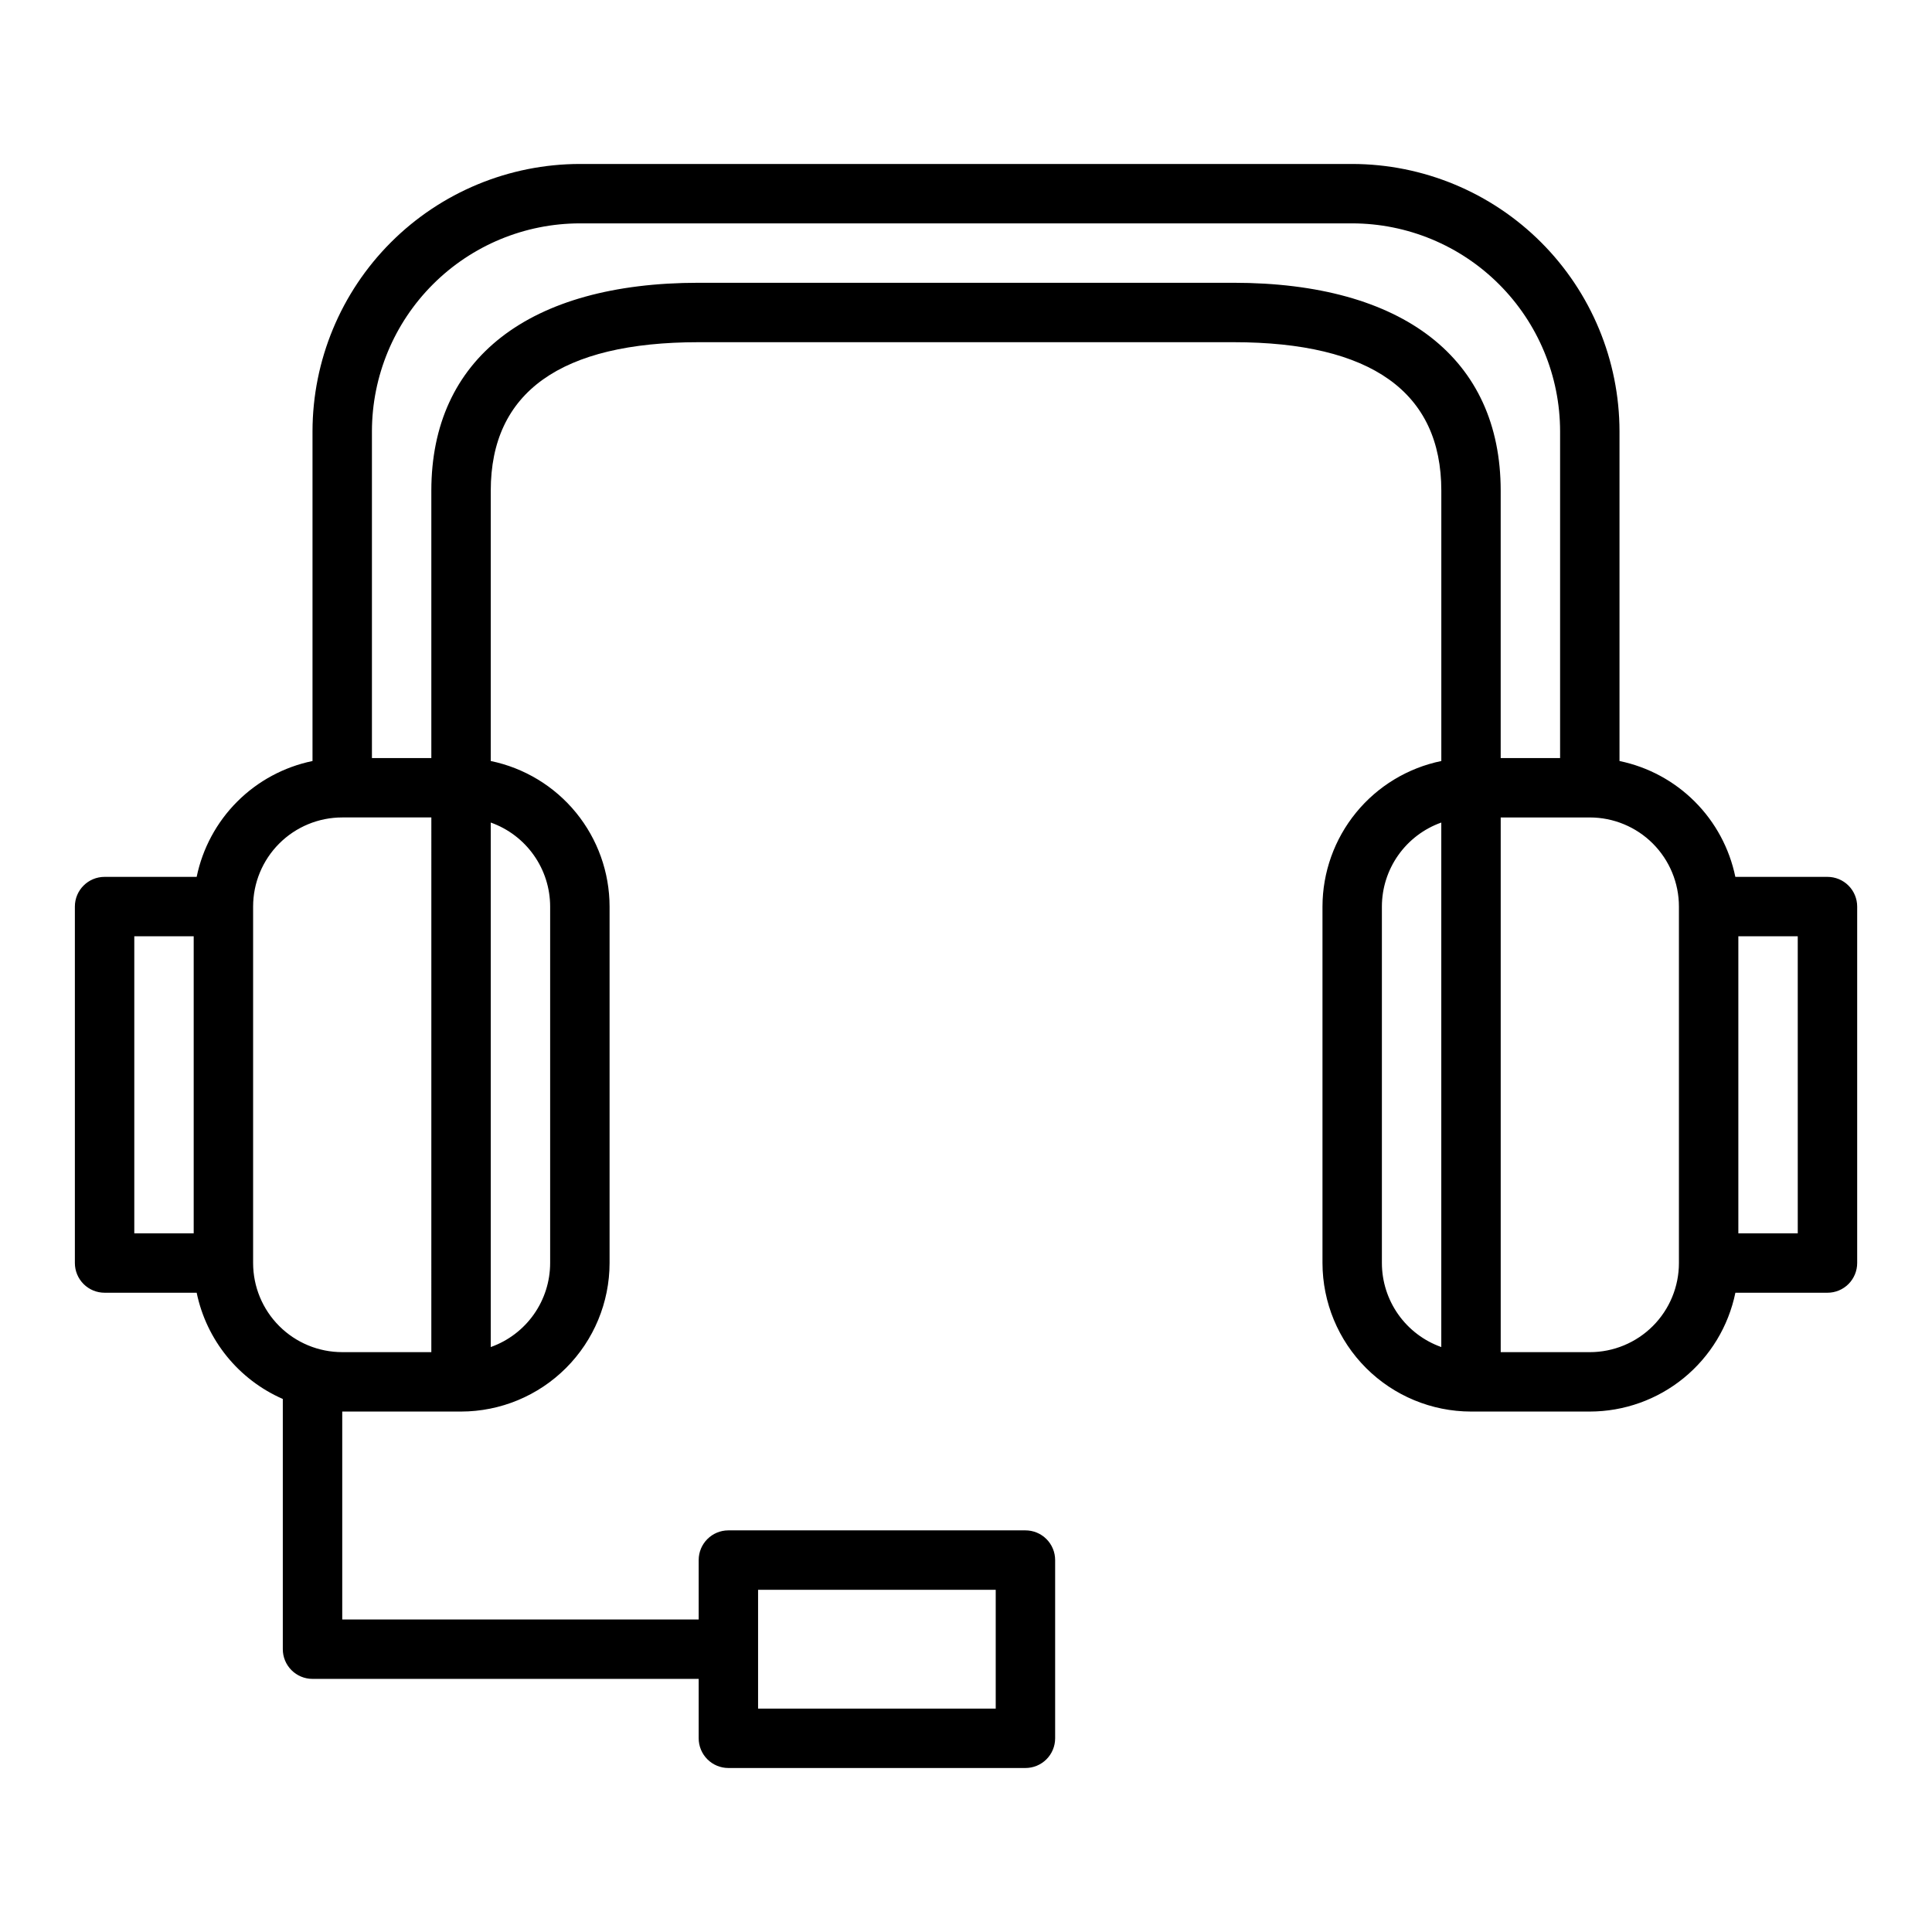
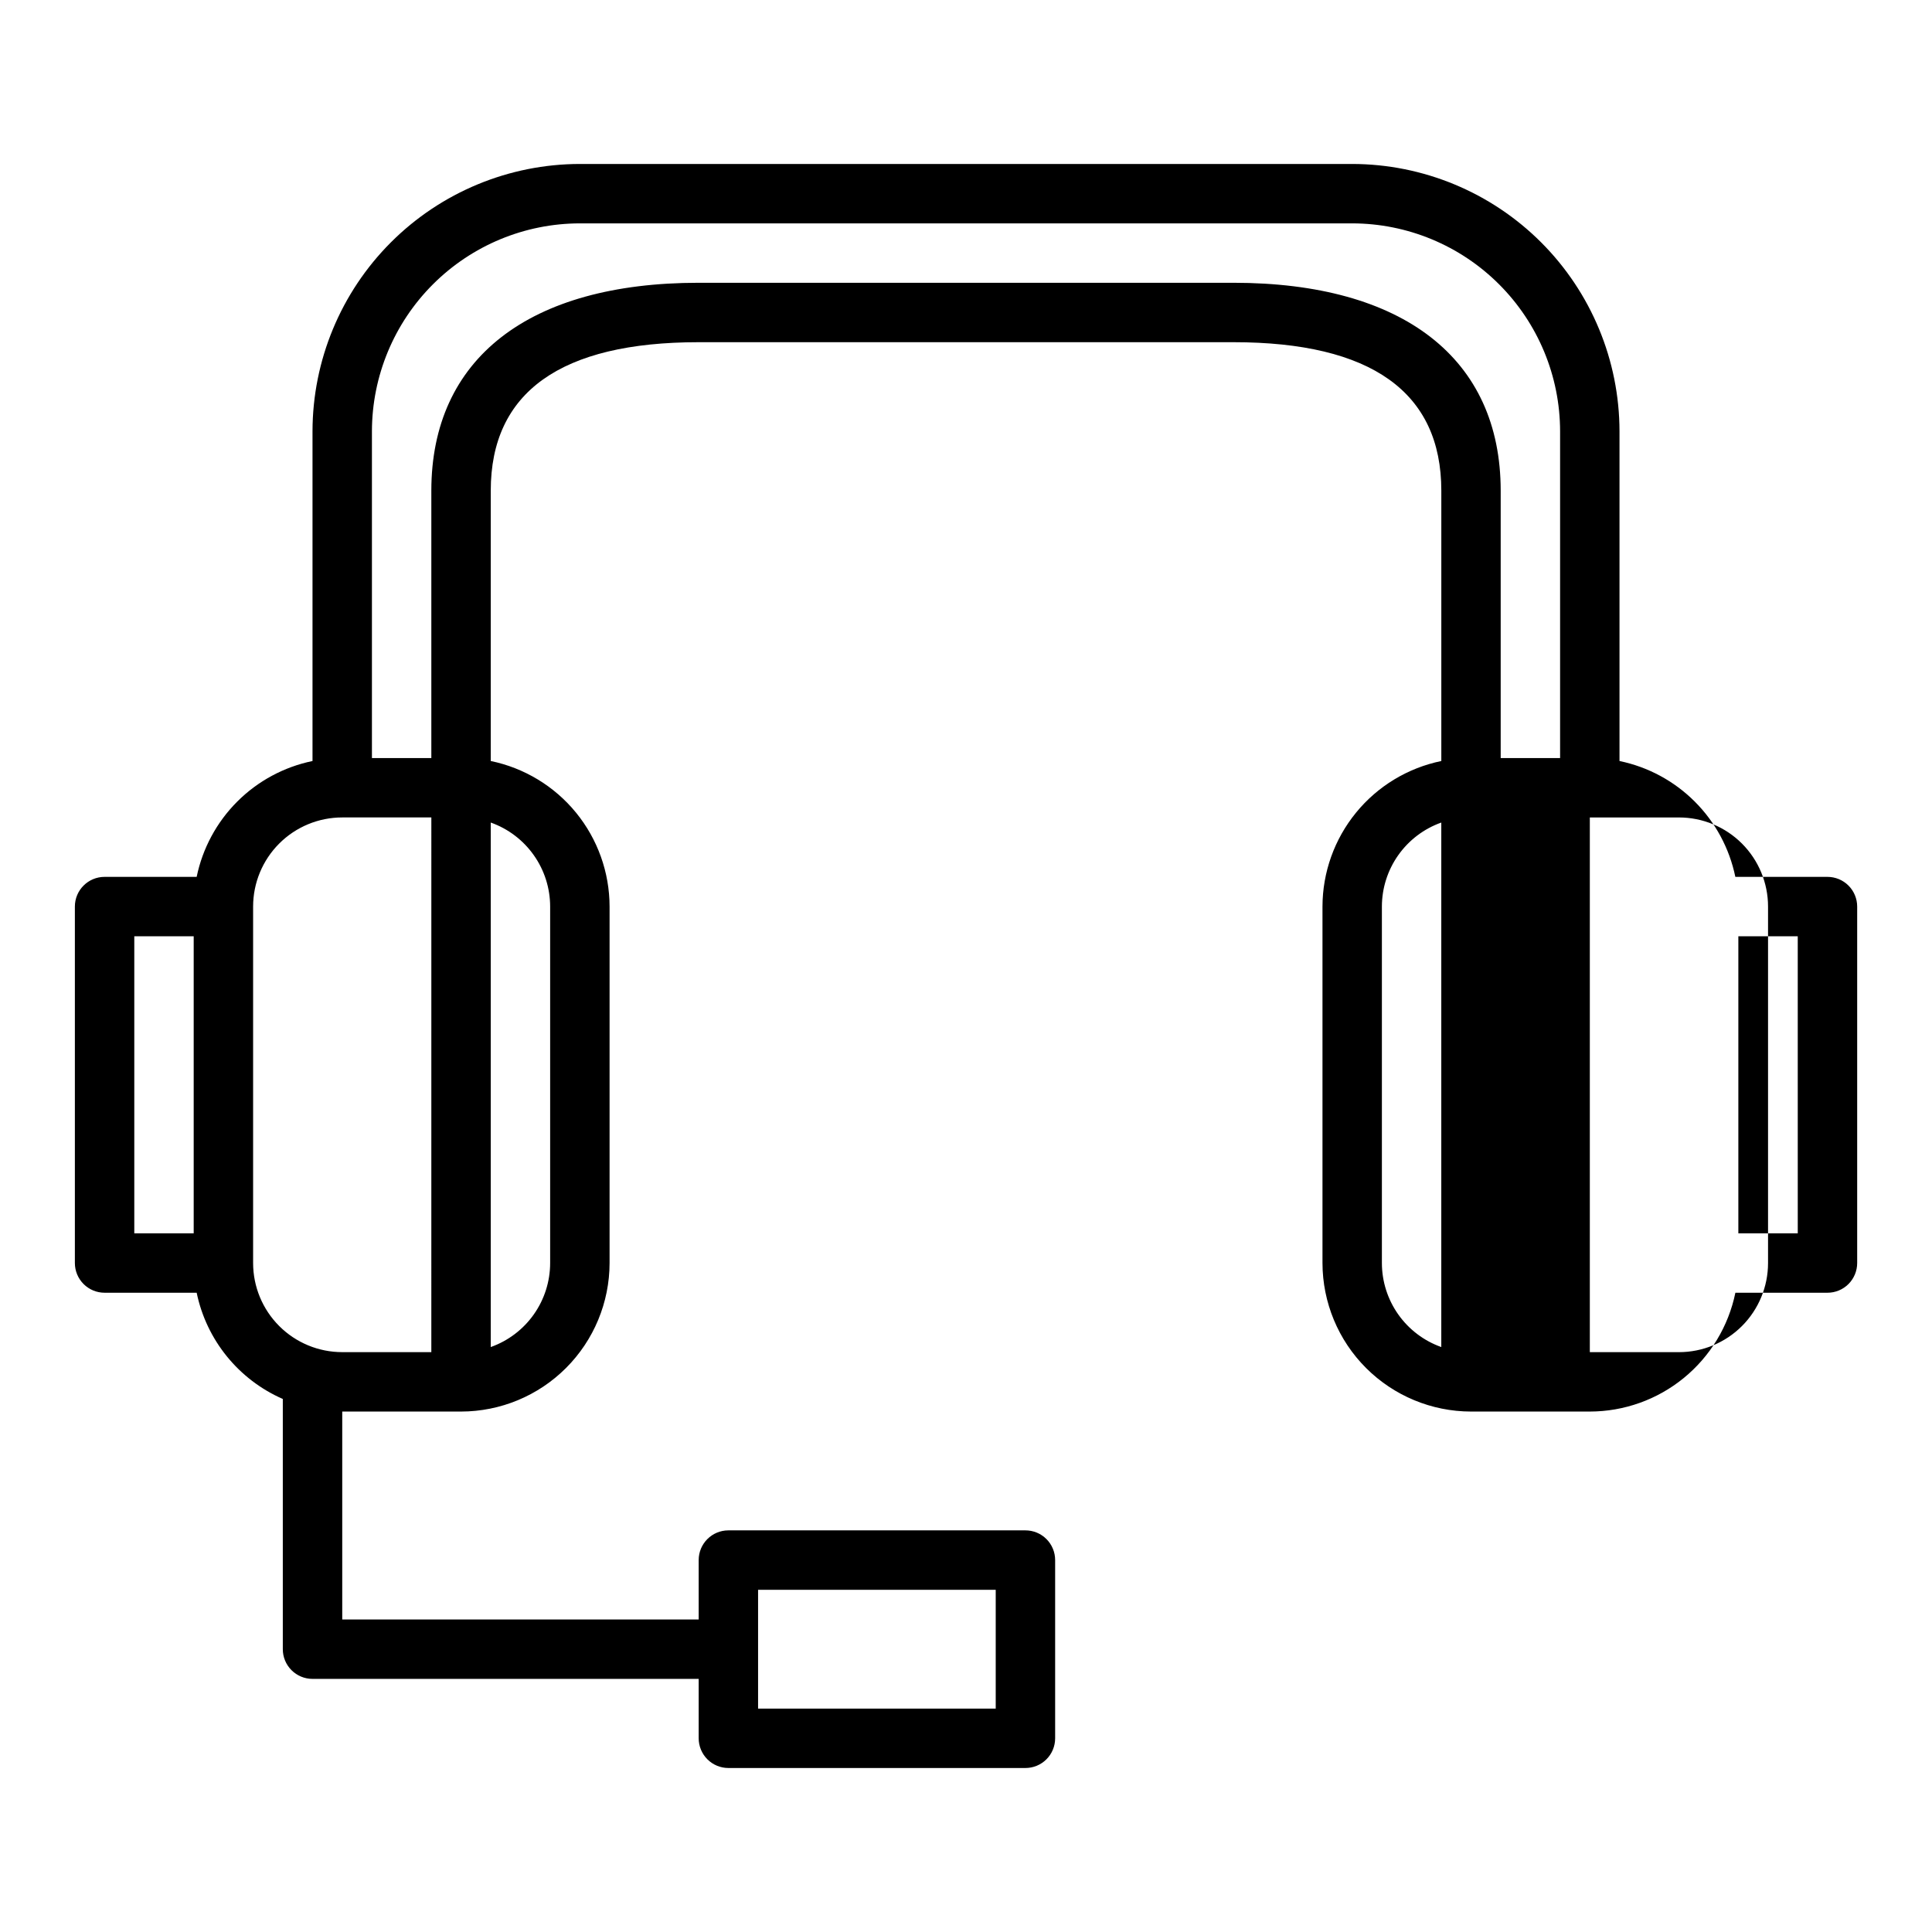
<svg xmlns="http://www.w3.org/2000/svg" fill="#000000" width="800px" height="800px" version="1.1" viewBox="144 144 512 512">
-   <path d="m628.29 376.38h-24.406c-1.559-7.559-5.293-14.492-10.75-19.949-5.457-5.457-12.391-9.195-19.949-10.754v-87.379c-0.02-18.781-7.492-36.789-20.773-50.074-13.281-13.281-31.293-20.75-50.074-20.773h-204.67c-18.785 0.023-36.793 7.492-50.074 20.773-13.285 13.285-20.754 31.293-20.777 50.074v87.379c-7.555 1.559-14.492 5.297-19.949 10.754-5.453 5.457-9.191 12.391-10.75 19.949h-24.402c-4.348 0-7.875 3.523-7.875 7.871v94.465c0 2.086 0.832 4.09 2.309 5.566 1.477 1.477 3.477 2.305 5.566 2.305h24.402c2.598 12.531 11.105 23.023 22.828 28.152v66.312c0 2.09 0.828 4.09 2.305 5.566 1.477 1.477 3.481 2.305 5.566 2.305h102.34v15.746c0 2.086 0.832 4.09 2.309 5.566 1.477 1.477 3.477 2.305 5.566 2.305h78.719c2.09 0 4.09-0.828 5.566-2.305 1.477-1.477 2.305-3.481 2.305-5.566v-47.234c0-2.086-0.828-4.09-2.305-5.566-1.477-1.477-3.477-2.305-5.566-2.305h-78.719c-4.348 0-7.875 3.523-7.875 7.871v15.742l-94.461 0.004v-55.105h31.488c10.434-0.012 20.438-4.164 27.816-11.543 7.379-7.379 11.531-17.383 11.543-27.816v-94.465c-0.012-9.07-3.152-17.859-8.887-24.887-5.734-7.023-13.719-11.859-22.602-13.688v-71.633c0-26.113 18.539-39.359 55.105-39.359h141.7c36.559 0 55.105 13.25 55.105 39.359v71.637l-0.004-0.004c-8.883 1.828-16.867 6.664-22.602 13.688-5.734 7.027-8.875 15.816-8.887 24.887v94.465c0.016 10.434 4.164 20.438 11.543 27.816s17.383 11.531 27.82 11.543h31.488c9.07-0.012 17.859-3.148 24.883-8.883 7.027-5.738 11.863-13.719 13.688-22.605h24.406c2.086 0 4.09-0.828 5.566-2.305 1.473-1.477 2.305-3.481 2.305-5.566v-94.465c0-2.086-0.832-4.09-2.305-5.566-1.477-1.477-3.481-2.305-5.566-2.305zm-283.39 188.93h62.977v31.488h-62.977zm-165.31-173.19h15.742v78.723h-15.742zm31.488 86.594v-94.465c0-6.262 2.488-12.27 6.918-16.699 4.426-4.43 10.434-6.918 16.699-6.918h23.617l-0.004 141.7h-23.613c-6.266 0-12.273-2.488-16.699-6.918-4.43-4.43-6.918-10.438-6.918-16.699zm78.719-94.465v94.465c-0.004 4.883-1.52 9.645-4.34 13.633-2.82 3.984-6.801 7.004-11.402 8.637v-139c4.602 1.633 8.582 4.652 11.402 8.641 2.82 3.984 4.336 8.746 4.34 13.629zm181.06-165.31h-141.7c-45.027 0-70.848 20.09-70.848 55.105v70.848h-15.742v-86.594c0.02-14.609 5.828-28.613 16.16-38.941 10.328-10.332 24.336-16.145 38.945-16.16h204.67c14.609 0.016 28.613 5.828 38.941 16.16 10.332 10.328 16.145 24.332 16.16 38.941v86.594h-15.742v-70.848c0-35.016-25.82-55.105-70.848-55.105zm39.359 259.78v-94.465c0.004-4.883 1.523-9.645 4.34-13.629 2.82-3.988 6.805-7.008 11.402-8.641v139c-4.598-1.633-8.582-4.652-11.402-8.637-2.816-3.988-4.336-8.75-4.34-13.633zm55.105 23.617h-23.617v-141.7h23.617c6.262 0 12.27 2.488 16.699 6.918 4.426 4.43 6.914 10.438 6.914 16.699v94.465c0 6.262-2.488 12.27-6.914 16.699-4.43 4.43-10.438 6.918-16.699 6.918zm55.105-31.488h-15.746v-78.723h15.742z" />
+   <path d="m628.29 376.38h-24.406c-1.559-7.559-5.293-14.492-10.75-19.949-5.457-5.457-12.391-9.195-19.949-10.754v-87.379c-0.02-18.781-7.492-36.789-20.773-50.074-13.281-13.281-31.293-20.75-50.074-20.773h-204.67c-18.785 0.023-36.793 7.492-50.074 20.773-13.285 13.285-20.754 31.293-20.777 50.074v87.379c-7.555 1.559-14.492 5.297-19.949 10.754-5.453 5.457-9.191 12.391-10.75 19.949h-24.402c-4.348 0-7.875 3.523-7.875 7.871v94.465c0 2.086 0.832 4.09 2.309 5.566 1.477 1.477 3.477 2.305 5.566 2.305h24.402c2.598 12.531 11.105 23.023 22.828 28.152v66.312c0 2.09 0.828 4.09 2.305 5.566 1.477 1.477 3.481 2.305 5.566 2.305h102.34v15.746c0 2.086 0.832 4.09 2.309 5.566 1.477 1.477 3.477 2.305 5.566 2.305h78.719c2.09 0 4.09-0.828 5.566-2.305 1.477-1.477 2.305-3.481 2.305-5.566v-47.234c0-2.086-0.828-4.09-2.305-5.566-1.477-1.477-3.477-2.305-5.566-2.305h-78.719c-4.348 0-7.875 3.523-7.875 7.871v15.742l-94.461 0.004v-55.105h31.488c10.434-0.012 20.438-4.164 27.816-11.543 7.379-7.379 11.531-17.383 11.543-27.816v-94.465c-0.012-9.07-3.152-17.859-8.887-24.887-5.734-7.023-13.719-11.859-22.602-13.688v-71.633c0-26.113 18.539-39.359 55.105-39.359h141.7c36.559 0 55.105 13.25 55.105 39.359v71.637l-0.004-0.004c-8.883 1.828-16.867 6.664-22.602 13.688-5.734 7.027-8.875 15.816-8.887 24.887v94.465c0.016 10.434 4.164 20.438 11.543 27.816s17.383 11.531 27.82 11.543h31.488c9.07-0.012 17.859-3.148 24.883-8.883 7.027-5.738 11.863-13.719 13.688-22.605h24.406c2.086 0 4.09-0.828 5.566-2.305 1.473-1.477 2.305-3.481 2.305-5.566v-94.465c0-2.086-0.832-4.09-2.305-5.566-1.477-1.477-3.481-2.305-5.566-2.305zm-283.39 188.93h62.977v31.488h-62.977zm-165.31-173.19h15.742v78.723h-15.742zm31.488 86.594v-94.465c0-6.262 2.488-12.27 6.918-16.699 4.426-4.43 10.434-6.918 16.699-6.918h23.617l-0.004 141.7h-23.613c-6.266 0-12.273-2.488-16.699-6.918-4.43-4.43-6.918-10.438-6.918-16.699zm78.719-94.465v94.465c-0.004 4.883-1.52 9.645-4.34 13.633-2.82 3.984-6.801 7.004-11.402 8.637v-139c4.602 1.633 8.582 4.652 11.402 8.641 2.82 3.984 4.336 8.746 4.34 13.629zm181.06-165.31h-141.7c-45.027 0-70.848 20.09-70.848 55.105v70.848h-15.742v-86.594c0.02-14.609 5.828-28.613 16.16-38.941 10.328-10.332 24.336-16.145 38.945-16.16h204.67c14.609 0.016 28.613 5.828 38.941 16.16 10.332 10.328 16.145 24.332 16.16 38.941v86.594h-15.742v-70.848c0-35.016-25.82-55.105-70.848-55.105zm39.359 259.78v-94.465c0.004-4.883 1.523-9.645 4.34-13.629 2.82-3.988 6.805-7.008 11.402-8.641v139c-4.598-1.633-8.582-4.652-11.402-8.637-2.816-3.988-4.336-8.75-4.34-13.633zm55.105 23.617v-141.7h23.617c6.262 0 12.27 2.488 16.699 6.918 4.426 4.43 6.914 10.438 6.914 16.699v94.465c0 6.262-2.488 12.27-6.914 16.699-4.43 4.43-10.438 6.918-16.699 6.918zm55.105-31.488h-15.746v-78.723h15.742z" />
</svg>